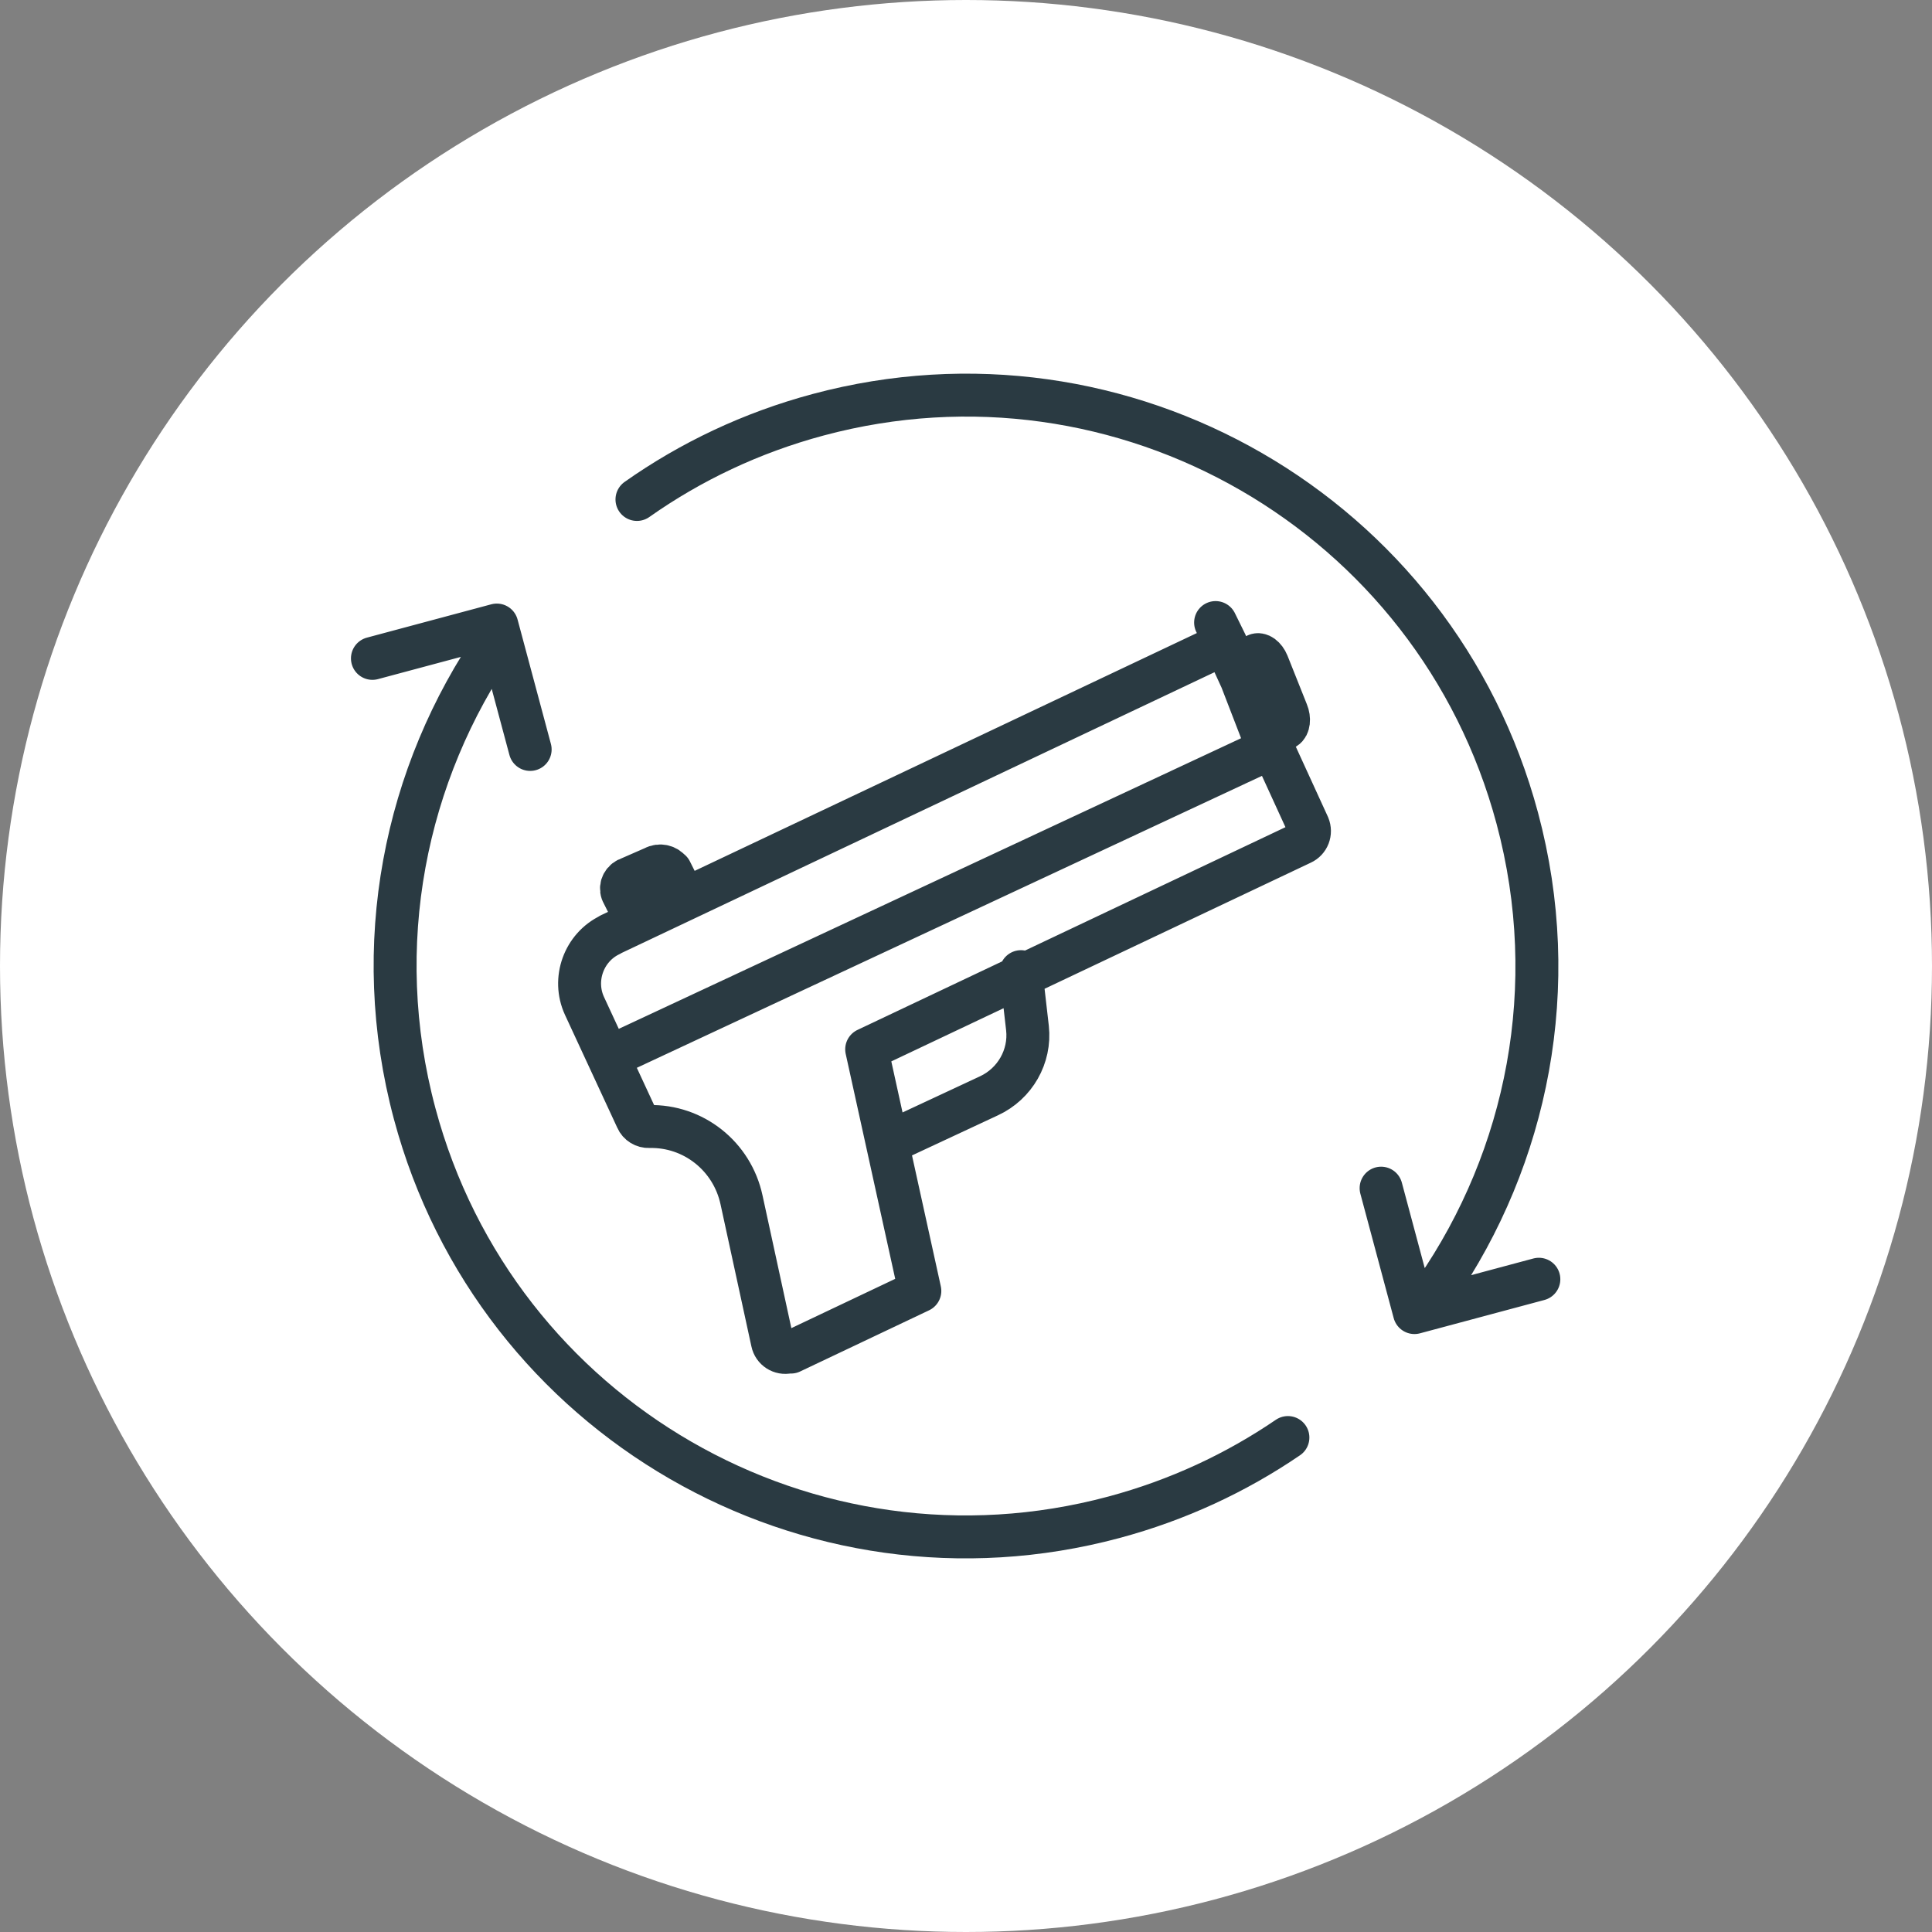
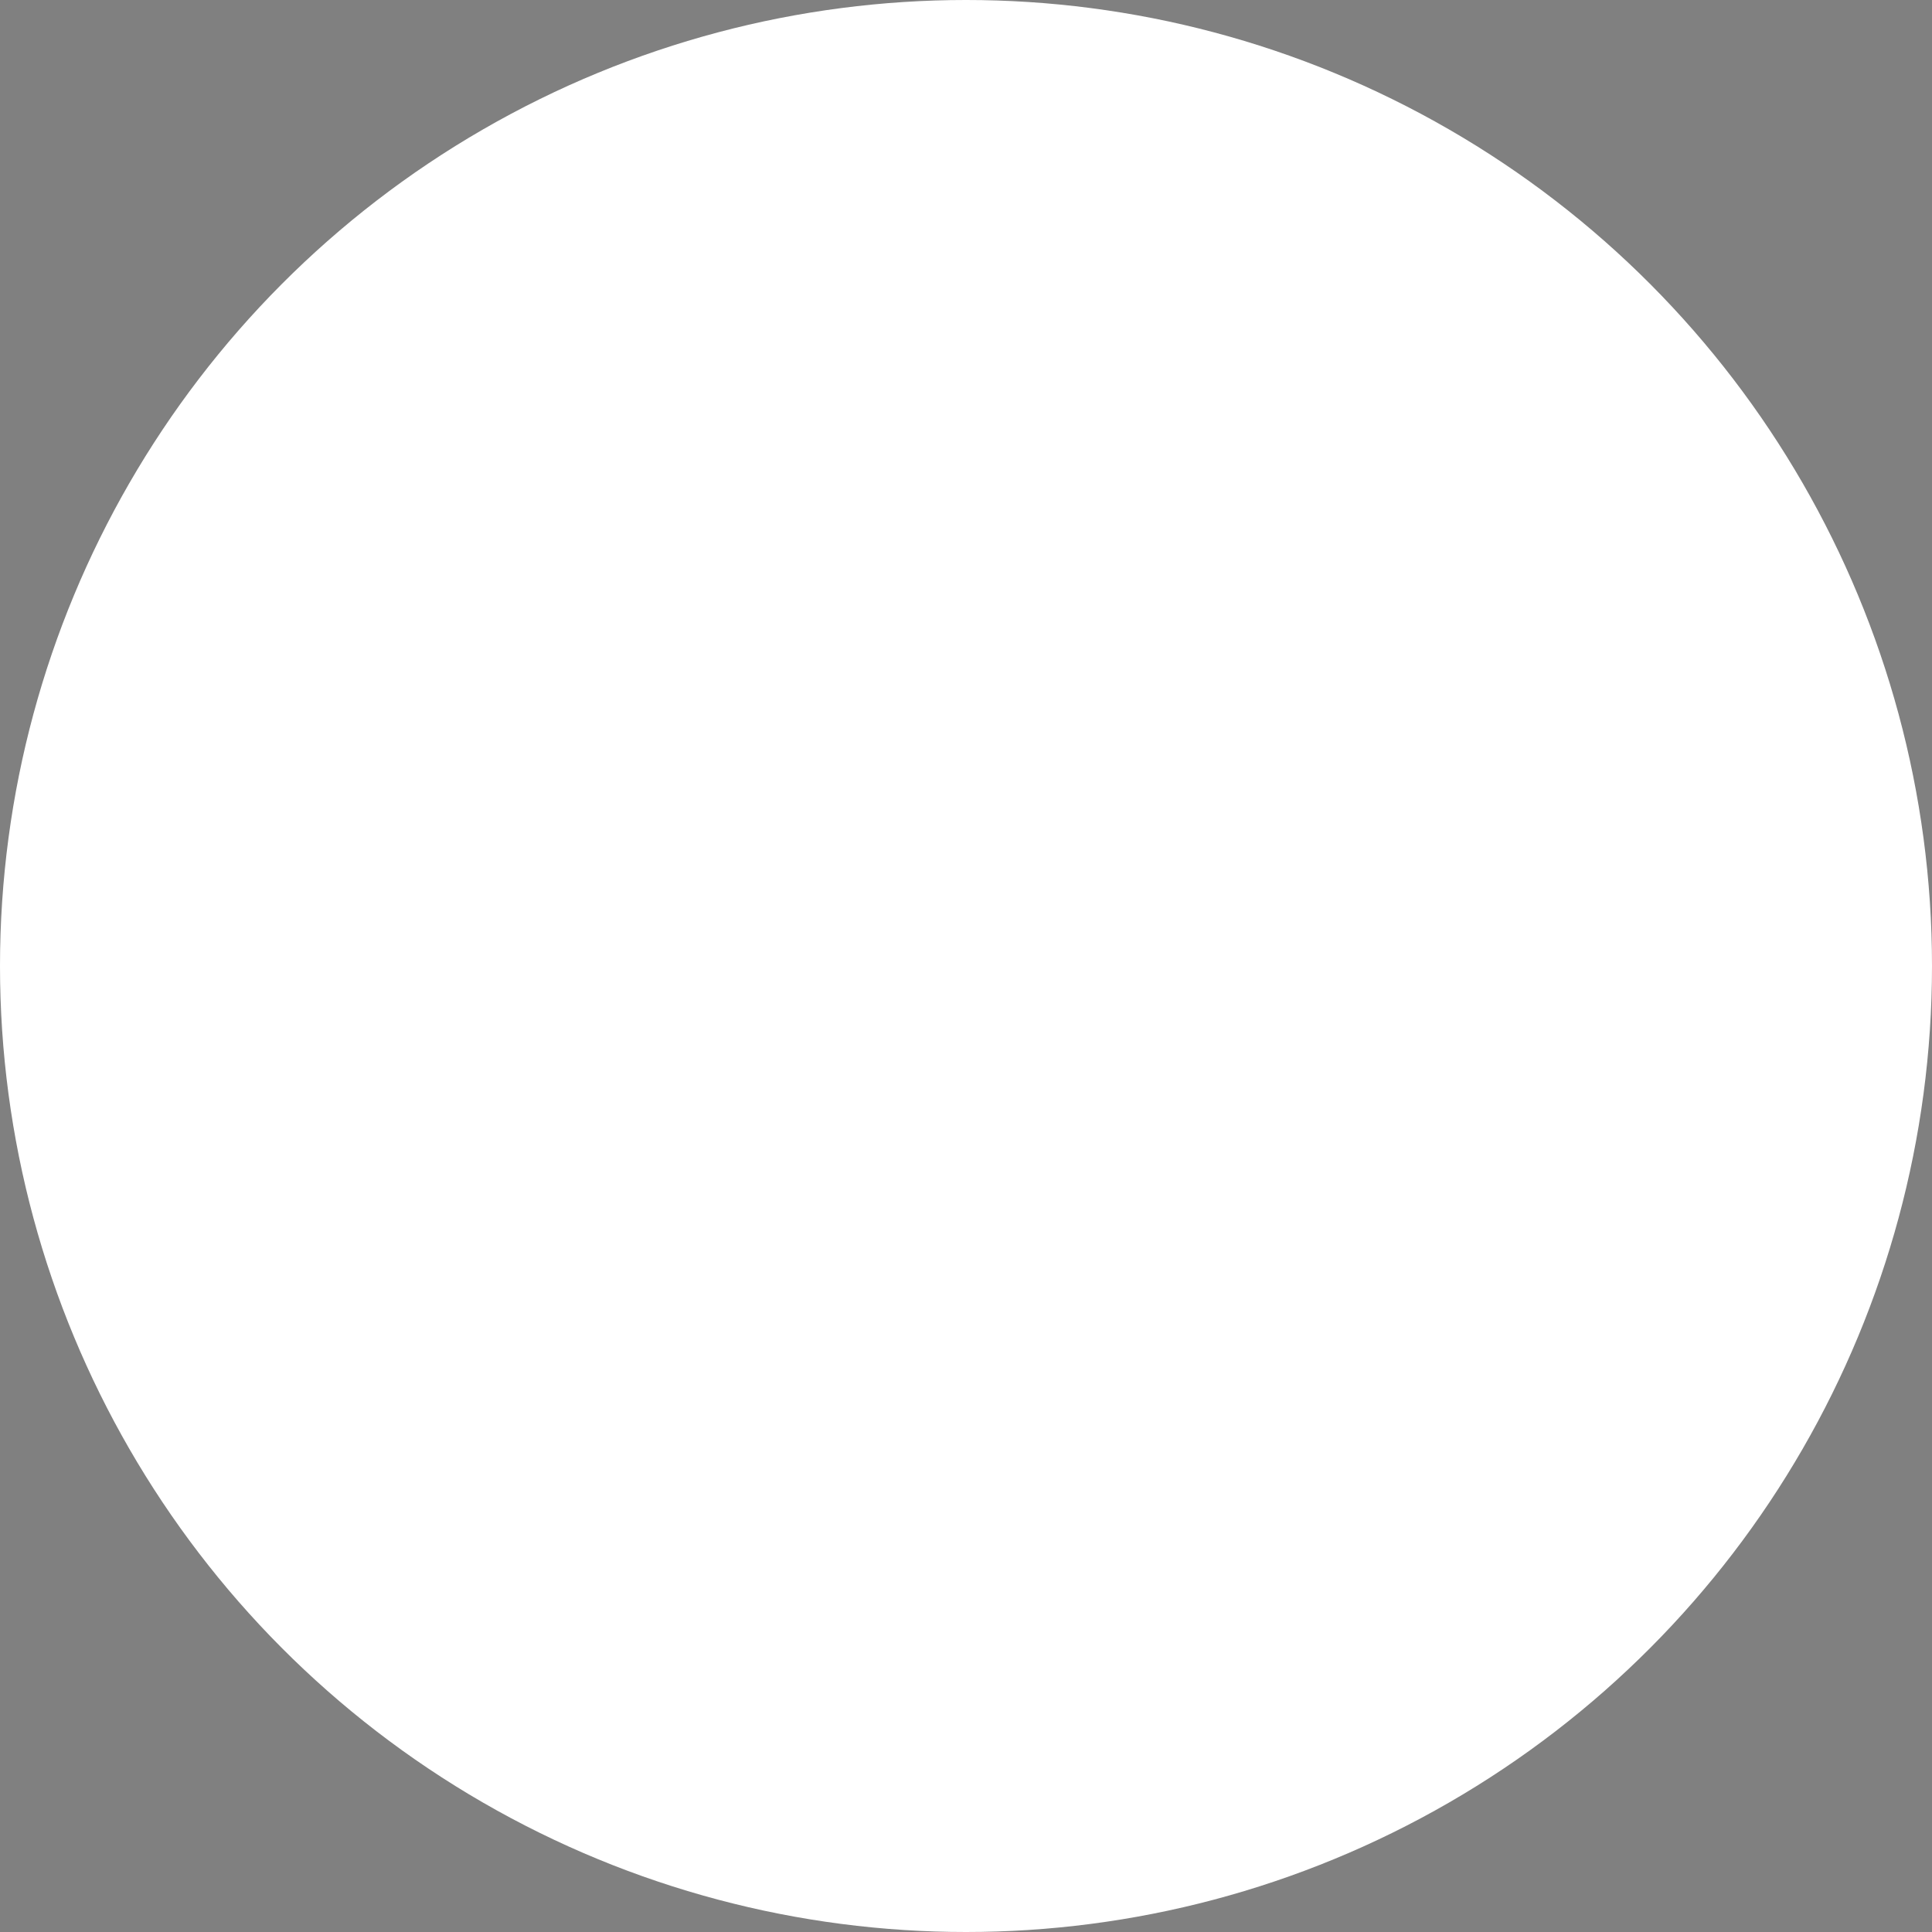
<svg xmlns="http://www.w3.org/2000/svg" width="90" height="90" viewBox="0 0 90 90" fill="none">
  <rect x="0" y="0" width="90" height="90" fill="#808080" stroke="none" />
  <circle cx="45" cy="45" r="45" fill="white" />
-   <path d="M23.162 29.833C18.859 36.035 17.211 44.02 19.318 51.883C23.119 66.066 37.698 74.484 51.882 70.683C54.861 69.885 57.585 68.611 59.996 66.966M66.887 60.098C71.154 53.906 72.781 45.952 70.682 38.12C66.882 23.936 52.302 15.518 38.118 19.319C35.002 20.154 32.164 21.51 29.672 23.267M24.697 34.912L23.144 29.117L17.349 30.67M64.337 55.349L65.89 61.145L71.686 59.592M59.054 34.914L28.452 49.206M57.112 29.986L56.627 29.001M47.562 45.263L47.864 47.895C48.009 49.216 47.281 50.487 46.066 51.049L41.568 53.148M59.951 33.18C60.077 33.485 60.038 33.811 59.864 33.919L58.902 34.431L57.59 31.031L58.513 30.518C58.678 30.43 58.921 30.607 59.047 30.913L59.951 33.18ZM31.233 40.582C31.068 40.345 30.728 40.266 30.466 40.414L29.339 40.907C29.038 40.996 28.883 41.282 28.98 41.558L29.601 42.799L31.865 41.814L31.243 40.572L31.233 40.582ZM28.423 43.548C27.199 44.13 26.655 45.618 27.228 46.86L29.667 52.123C29.764 52.35 29.997 52.488 30.24 52.478C32.3 52.429 34.107 53.858 34.544 55.898L35.981 62.512C36.05 62.847 36.38 63.063 36.72 62.985H36.846L42.85 60.136L40.373 48.881L60.638 39.281C60.939 39.143 61.085 38.788 60.949 38.463L57.063 29.977L28.423 43.539V43.548Z" stroke="#2A3A42" stroke-width="2" stroke-linecap="round" stroke-linejoin="round" />
</svg>